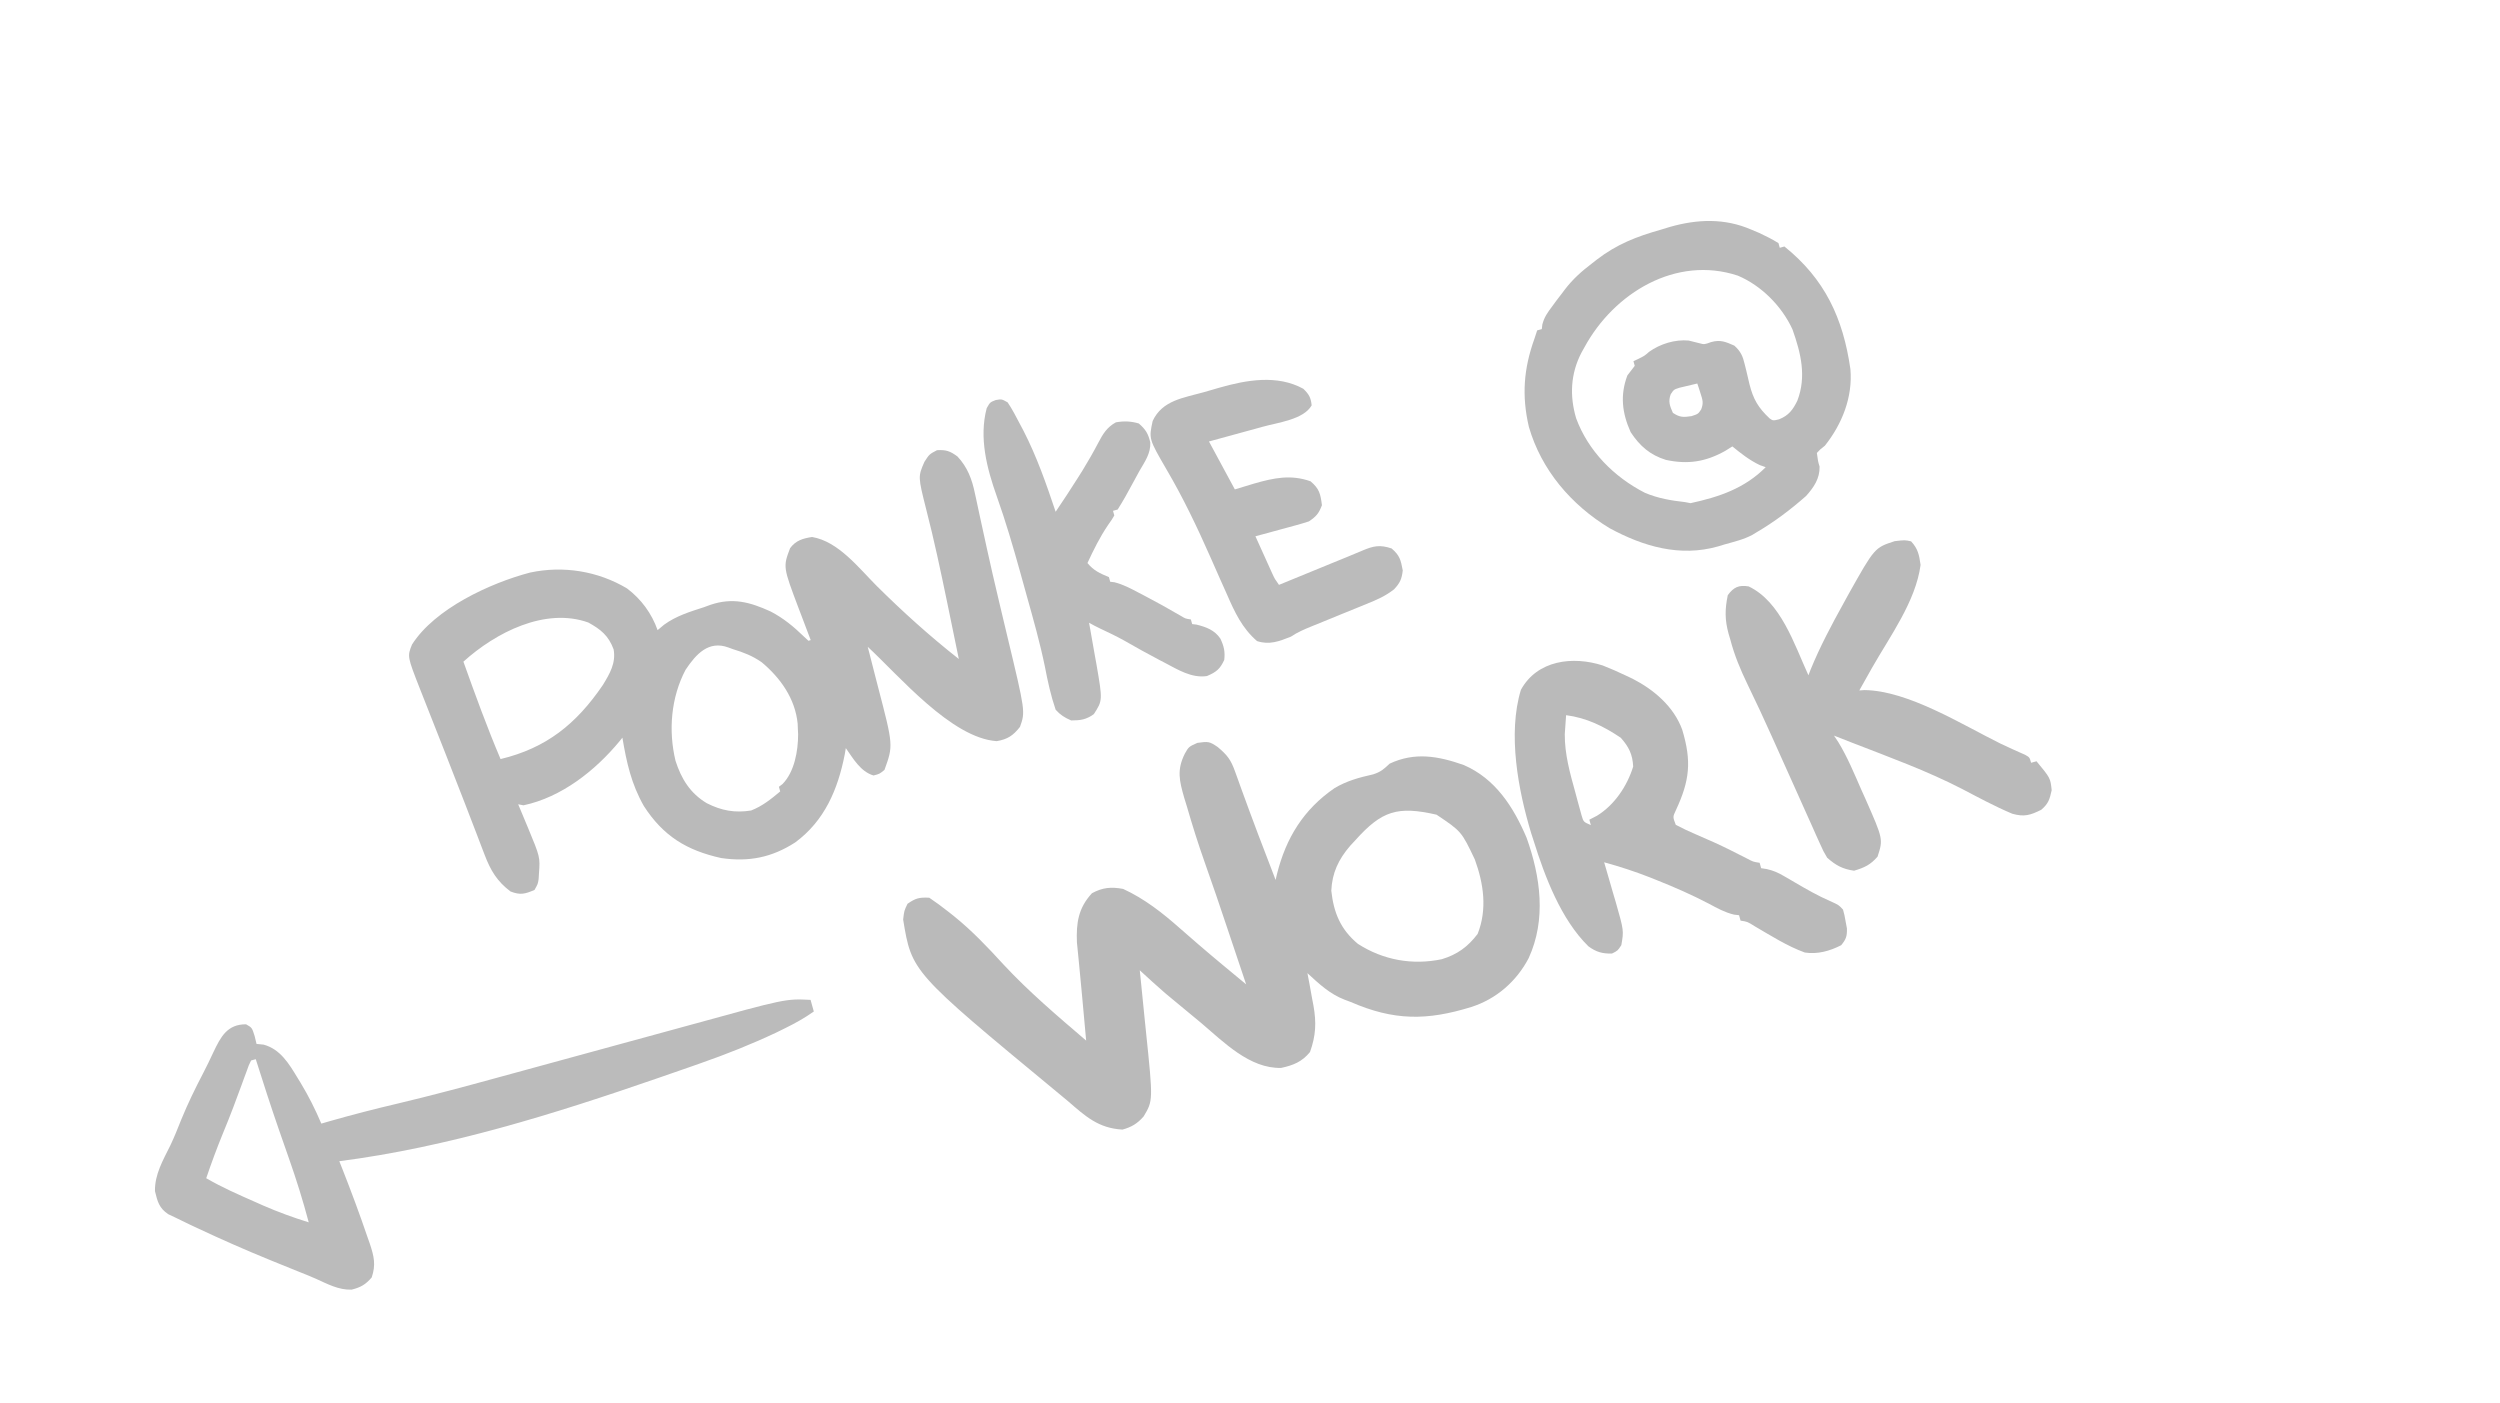
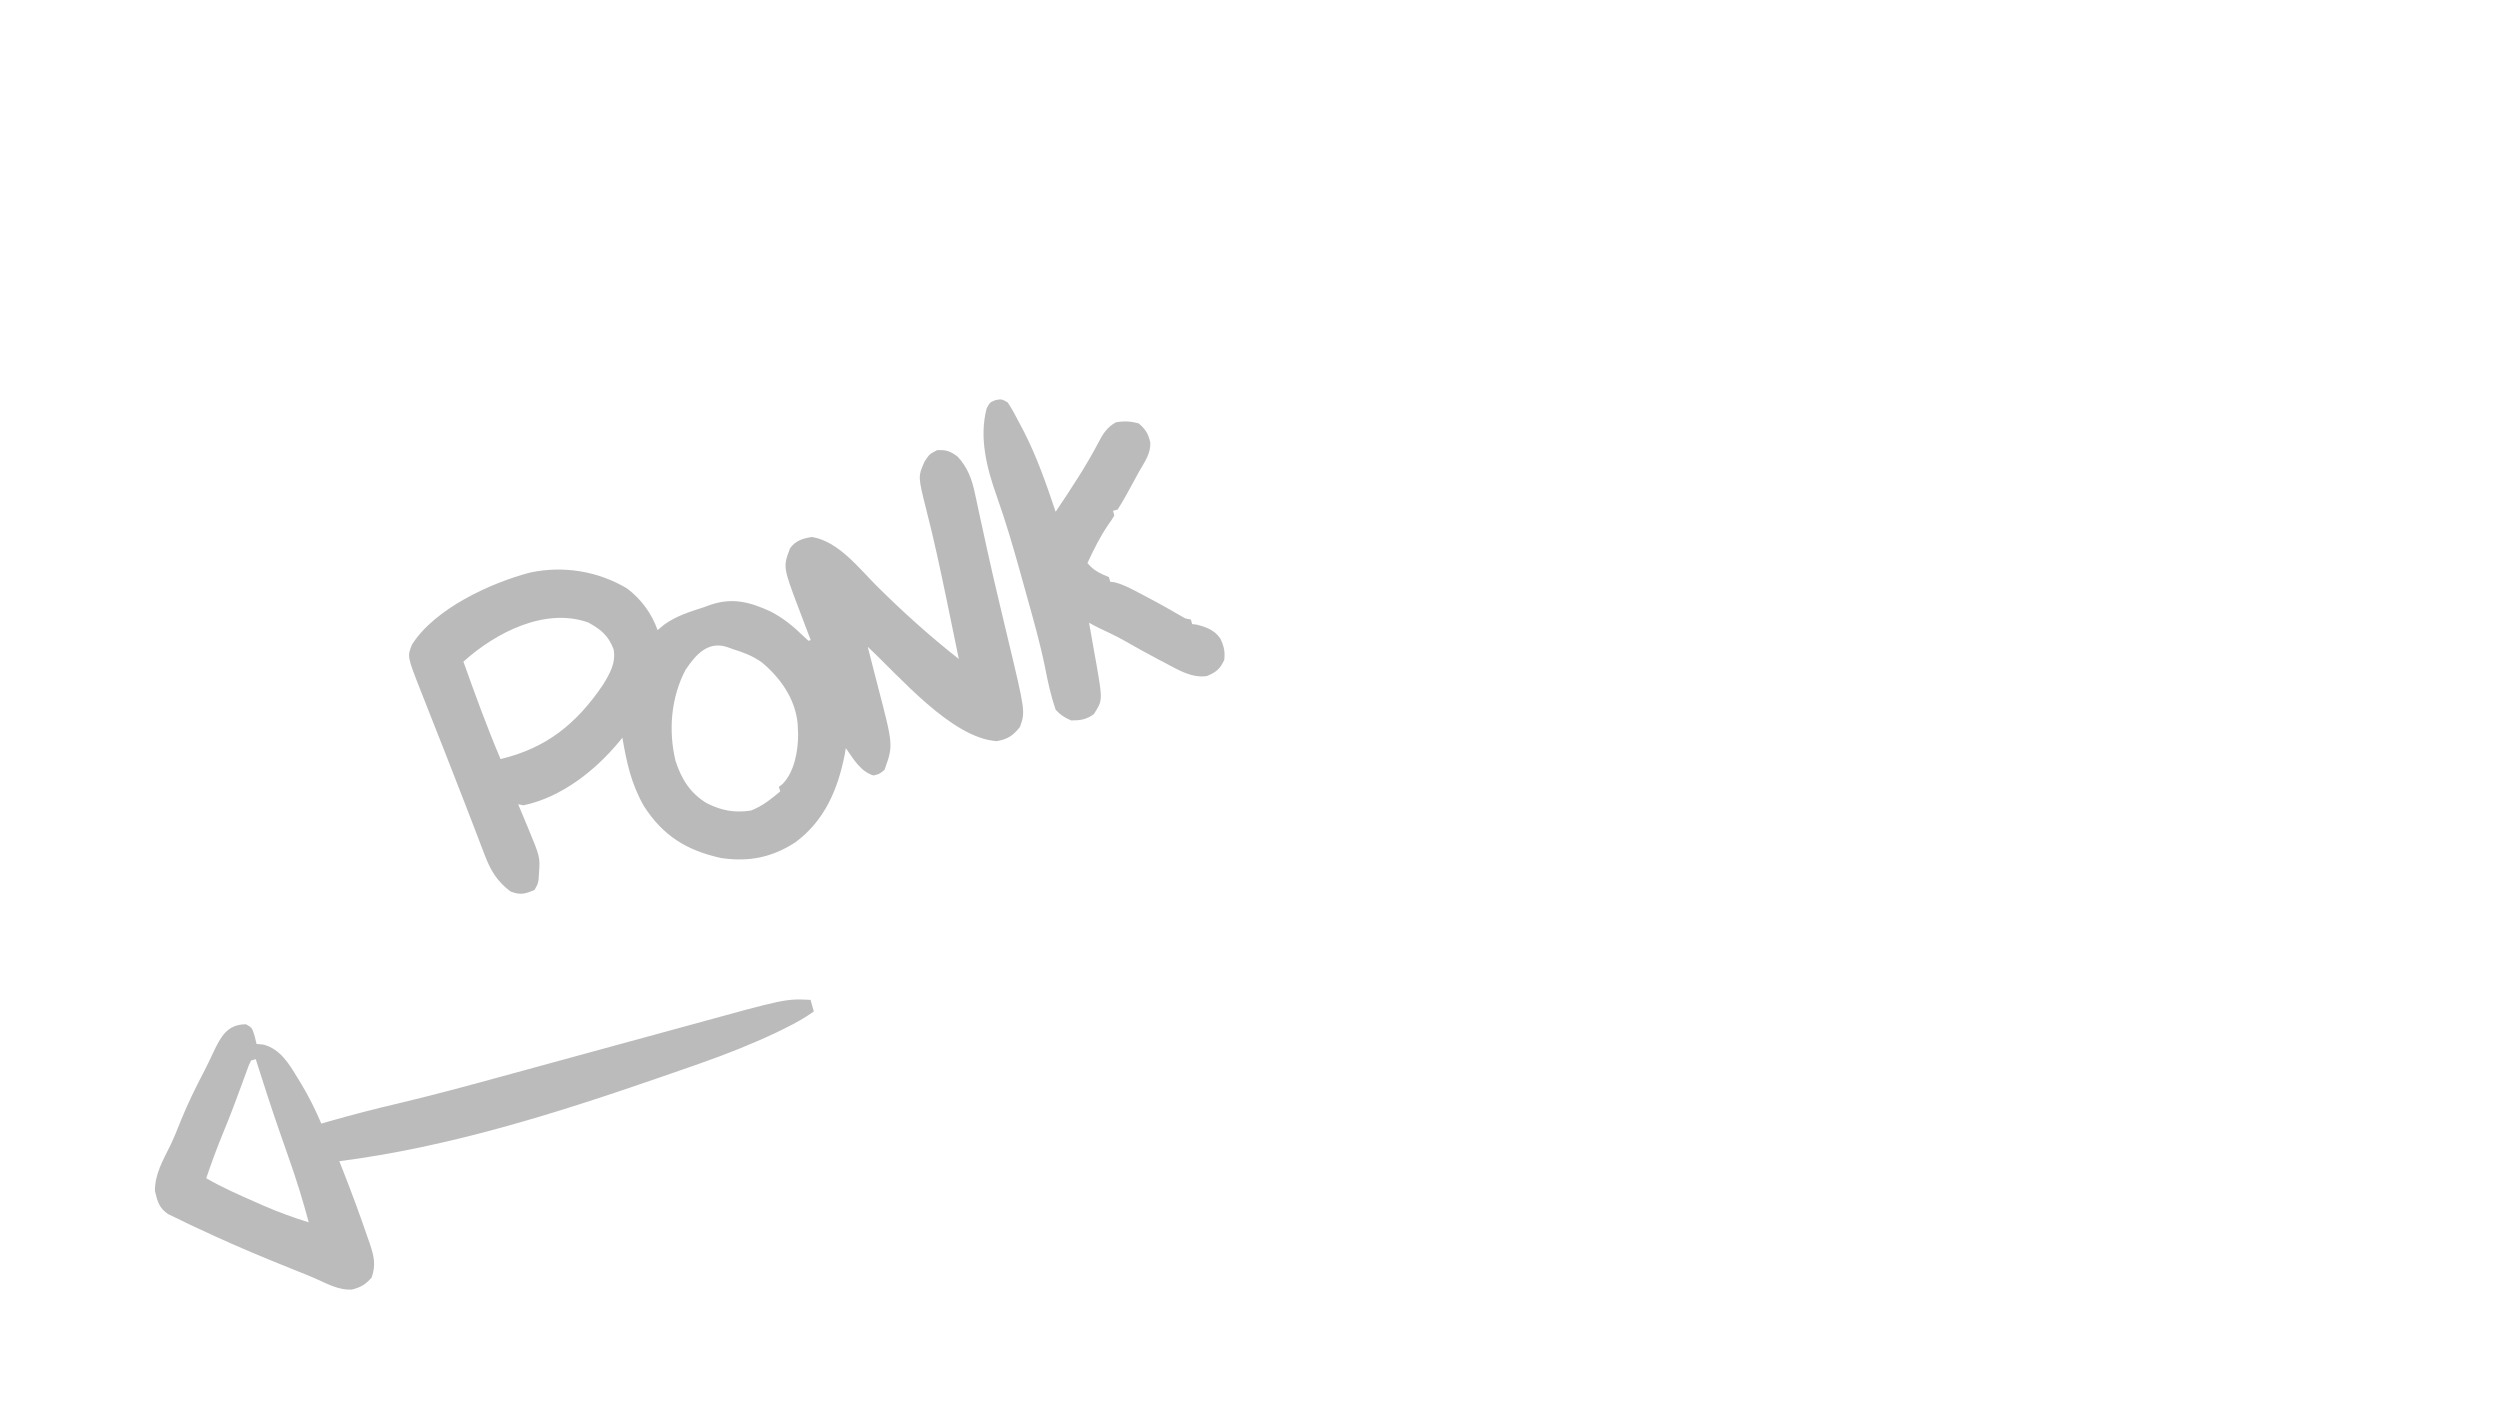
<svg xmlns="http://www.w3.org/2000/svg" width="237" height="133" viewBox="0 0 237 133" fill="none">
  <g clip-path="url(#clip0_752_1519)">
    <g clip-path="url(#clip1_752_1519)">
      <g clip-path="url(#clip2_752_1519)">
        <path d="M88.827 42.679C89.693 42.627 90.064 42.762 90.763 43.269C91.726 44.297 92.148 45.438 92.426 46.792C92.463 46.96 92.5 47.128 92.538 47.301C92.659 47.857 92.777 48.413 92.895 48.97C93.07 49.774 93.246 50.579 93.423 51.383C93.469 51.593 93.514 51.804 93.562 52.02C93.912 53.62 94.281 55.215 94.659 56.808C94.714 57.041 94.769 57.274 94.826 57.513C95.043 58.429 95.26 59.345 95.48 60.261C97.208 67.461 97.208 67.461 96.696 68.905C96.052 69.729 95.522 70.084 94.49 70.261C90.198 69.975 85.227 64.056 82.259 61.315C82.311 61.514 82.363 61.712 82.416 61.917C82.611 62.669 82.803 63.422 82.993 64.176C83.076 64.499 83.159 64.822 83.243 65.144C84.686 70.671 84.686 70.671 83.847 72.988C83.375 73.372 83.375 73.372 82.806 73.516C81.565 73.138 80.9 71.933 80.183 70.921C80.149 71.12 80.115 71.319 80.08 71.525C79.435 74.824 78.173 77.811 75.385 79.863C73.159 81.299 70.973 81.727 68.358 81.341C65.092 80.616 62.869 79.253 61.036 76.409C59.844 74.312 59.401 72.287 59.003 69.931C58.911 70.046 58.819 70.16 58.724 70.279C56.422 73.059 53.23 75.583 49.624 76.344C49.459 76.312 49.293 76.279 49.122 76.246C49.224 76.487 49.325 76.729 49.429 76.977C49.564 77.301 49.699 77.625 49.834 77.948C49.9 78.107 49.967 78.265 50.036 78.428C51.207 81.255 51.207 81.255 51.094 82.794C51.084 82.973 51.072 83.151 51.062 83.335C50.989 83.803 50.989 83.803 50.671 84.367C49.763 84.754 49.327 84.874 48.395 84.511C47.124 83.554 46.51 82.522 45.949 81.052C45.889 80.897 45.829 80.741 45.767 80.582C45.568 80.068 45.373 79.553 45.178 79.037C45.038 78.673 44.898 78.309 44.758 77.946C44.533 77.362 44.308 76.778 44.084 76.194C43.477 74.612 42.859 73.035 42.238 71.459C42.05 70.982 41.862 70.505 41.674 70.028C41.397 69.325 41.12 68.623 40.843 67.921C40.583 67.264 40.325 66.606 40.066 65.948C39.989 65.753 39.912 65.558 39.832 65.357C38.606 62.227 38.606 62.227 39.056 61.107C41.21 57.704 46.469 55.276 50.241 54.281C53.385 53.606 56.674 54.132 59.44 55.782C60.788 56.797 61.782 58.152 62.34 59.737C62.543 59.568 62.746 59.398 62.954 59.224C64.1 58.389 65.387 57.998 66.724 57.566C66.933 57.489 67.141 57.413 67.356 57.335C69.453 56.631 71.084 57.069 73.057 57.969C74.28 58.607 75.24 59.403 76.226 60.361C76.361 60.487 76.497 60.614 76.636 60.744C76.709 60.723 76.782 60.703 76.856 60.682C76.803 60.543 76.75 60.403 76.695 60.26C76.451 59.617 76.208 58.975 75.965 58.332C75.839 58.003 75.839 58.003 75.711 57.668C74.229 53.741 74.229 53.741 74.903 51.962C75.449 51.236 76.1 51.043 76.984 50.907C79.486 51.327 81.411 53.846 83.119 55.553C85.606 58.019 88.142 60.306 90.896 62.473C90.576 60.909 90.254 59.346 89.931 57.783C89.883 57.552 89.836 57.322 89.787 57.084C89.178 54.139 88.556 51.202 87.805 48.289C87.024 45.183 87.024 45.183 87.635 43.783C88.102 43.059 88.102 43.059 88.827 42.679ZM43.931 62.726C45.041 65.832 46.163 68.924 47.453 71.96C51.79 70.919 54.629 68.637 57.143 64.951C57.807 63.866 58.4 62.862 58.173 61.566C57.691 60.258 56.95 59.663 55.769 59.013C51.679 57.553 46.981 59.967 43.931 62.726ZM64.99 63.5C63.612 66.114 63.349 69.255 64.038 72.121C64.589 73.841 65.436 75.209 67.004 76.144C68.399 76.849 69.66 77.081 71.201 76.837C72.277 76.418 73.082 75.764 73.963 75.028C73.923 74.883 73.882 74.737 73.841 74.588C73.955 74.5 74.07 74.412 74.188 74.321C75.318 73.168 75.661 71.184 75.662 69.614C75.654 69.444 75.646 69.274 75.637 69.099C75.631 68.935 75.625 68.772 75.618 68.604C75.384 66.232 73.993 64.273 72.205 62.779C71.349 62.182 70.489 61.844 69.495 61.545C69.344 61.489 69.192 61.434 69.036 61.377C67.18 60.701 65.993 61.993 64.99 63.5Z" fill="#BABABA" />
-         <path d="M113.51 70.425C114.539 70.283 114.649 70.278 115.441 70.82C116.367 71.599 116.683 72.024 117.084 73.14C117.176 73.395 117.268 73.65 117.364 73.912C117.511 74.324 117.511 74.324 117.662 74.744C118.715 77.65 119.809 80.539 120.928 83.42C120.971 83.235 121.014 83.049 121.058 82.858C121.914 79.439 123.569 76.739 126.516 74.713C127.671 74.025 128.861 73.703 130.167 73.411C130.898 73.18 131.186 72.913 131.734 72.396C134.121 71.272 136.341 71.672 138.754 72.52C141.763 73.813 143.475 76.497 144.719 79.414C146.041 83.106 146.604 87.159 144.917 90.833C143.769 93.033 141.849 94.709 139.471 95.465C135.271 96.764 132.142 96.771 128.034 94.983C127.85 94.915 127.666 94.847 127.477 94.776C126.066 94.233 125.035 93.263 123.943 92.253C124.008 92.595 124.073 92.937 124.14 93.289C124.222 93.743 124.304 94.197 124.386 94.652C124.429 94.876 124.472 95.101 124.516 95.332C124.802 96.945 124.746 98.169 124.188 99.733C123.44 100.652 122.601 100.994 121.451 101.238C118.471 101.317 116.001 98.782 113.884 96.989C113.559 96.72 113.234 96.45 112.908 96.181C112.557 95.89 112.206 95.6 111.855 95.309C111.609 95.106 111.609 95.106 111.358 94.898C111.197 94.764 111.037 94.63 110.871 94.493C110.66 94.317 110.66 94.317 110.444 94.139C109.632 93.436 108.842 92.708 108.049 91.982C108.096 92.437 108.096 92.437 108.144 92.901C108.262 94.038 108.375 95.176 108.486 96.313C108.535 96.803 108.585 97.293 108.636 97.783C109.316 104.34 109.316 104.34 108.416 105.838C107.821 106.519 107.278 106.844 106.411 107.085C104.118 106.959 102.893 105.816 101.235 104.382C100.876 104.083 100.517 103.786 100.158 103.489C86.433 92.139 86.433 92.139 85.619 87.175C85.715 86.337 85.715 86.337 86.034 85.678C86.806 85.142 87.146 85.058 88.095 85.104C88.724 85.529 89.311 85.96 89.904 86.431C90.077 86.568 90.25 86.704 90.429 86.845C92.153 88.237 93.641 89.802 95.131 91.435C97.556 94.042 100.265 96.335 102.968 98.648C102.953 98.491 102.939 98.334 102.924 98.172C102.806 96.888 102.689 95.603 102.573 94.318C102.486 93.356 102.395 92.395 102.299 91.434C102.28 91.243 102.262 91.053 102.243 90.856C102.194 90.348 102.143 89.84 102.092 89.333C102.022 87.494 102.217 86.09 103.517 84.677C104.538 84.127 105.339 84.06 106.473 84.269C108.505 85.204 110.206 86.544 111.87 88.016C112.248 88.345 112.626 88.674 113.004 89.002C113.289 89.25 113.289 89.25 113.579 89.503C115.078 90.798 116.61 92.054 118.135 93.318C117.699 92.02 117.264 90.722 116.828 89.423C116.68 88.983 116.533 88.543 116.385 88.103C115.671 85.974 114.955 83.846 114.2 81.73C113.587 79.996 113.036 78.252 112.527 76.485C112.395 76.057 112.395 76.057 112.261 75.62C111.795 73.995 111.554 72.988 112.321 71.448C112.693 70.791 112.693 70.791 113.51 70.425ZM128.483 79.658C128.321 79.832 128.159 80.007 127.992 80.187C126.894 81.466 126.284 82.742 126.207 84.438C126.435 86.539 127.09 88.112 128.728 89.477C131.131 91.021 133.896 91.516 136.68 90.934C138.156 90.487 139.153 89.754 140.08 88.536C141.003 86.208 140.654 83.777 139.813 81.477C138.547 78.817 138.547 78.817 136.183 77.232C132.496 76.393 131 76.845 128.483 79.658Z" fill="#BABABA" />
-         <path d="M157.464 21.77C157.744 21.684 158.023 21.599 158.311 21.511C160.916 20.77 163.494 20.672 166.014 21.764C166.267 21.87 166.52 21.977 166.781 22.086C167.408 22.383 168.013 22.677 168.599 23.049C168.64 23.194 168.68 23.34 168.722 23.49C168.867 23.449 169.013 23.409 169.163 23.367C172.988 26.444 174.723 30.141 175.419 34.996C175.648 37.649 174.632 40.196 172.998 42.253C172.856 42.367 172.715 42.481 172.569 42.599C172.46 42.711 172.351 42.824 172.239 42.939C172.345 43.729 172.345 43.729 172.495 44.23C172.526 45.368 171.943 46.207 171.215 47.02C169.726 48.332 168.217 49.469 166.499 50.477C166.373 50.554 166.247 50.631 166.117 50.71C165.284 51.153 164.366 51.363 163.462 51.62C163.166 51.709 163.166 51.709 162.865 51.801C159.268 52.825 155.79 51.811 152.578 50.066C148.953 47.868 146.114 44.551 144.934 40.455C144.248 37.493 144.445 34.955 145.466 32.105C145.551 31.846 145.635 31.587 145.723 31.321C145.868 31.28 146.014 31.24 146.164 31.198C146.18 31.056 146.195 30.914 146.212 30.768C146.394 30.056 146.712 29.625 147.151 29.038C147.293 28.844 147.436 28.65 147.583 28.45C147.745 28.241 147.906 28.032 148.072 27.816C148.163 27.693 148.254 27.571 148.348 27.445C149.107 26.455 149.95 25.704 150.942 24.953C151.081 24.844 151.22 24.735 151.363 24.623C153.287 23.143 155.133 22.431 157.464 21.77ZM150.207 32.922C150.065 33.175 150.065 33.175 149.921 33.433C148.888 35.426 148.788 37.525 149.419 39.655C150.566 42.766 153.012 45.223 155.945 46.722C157.188 47.246 158.426 47.452 159.76 47.603C160.008 47.651 160.008 47.651 160.262 47.701C162.975 47.111 165.388 46.301 167.389 44.29C167.204 44.224 167.019 44.158 166.828 44.09C165.849 43.624 165.064 43.003 164.227 42.32C164.002 42.461 163.777 42.603 163.545 42.748C161.692 43.784 160.011 44.046 157.932 43.599C156.422 43.134 155.444 42.272 154.586 40.967C153.776 39.165 153.569 37.461 154.276 35.59C154.507 35.286 154.739 34.984 154.973 34.683C154.933 34.538 154.892 34.392 154.851 34.242C155.002 34.17 155.154 34.099 155.31 34.025C155.892 33.739 155.892 33.739 156.339 33.349C157.385 32.598 158.8 32.163 160.089 32.284C160.424 32.361 160.758 32.444 161.089 32.534C161.571 32.664 161.571 32.664 162.214 32.429C163.096 32.183 163.592 32.403 164.416 32.766C165.022 33.313 165.222 33.77 165.404 34.558C165.478 34.857 165.478 34.857 165.555 35.163C165.654 35.579 165.751 35.995 165.847 36.412C166.211 37.854 166.678 38.65 167.765 39.672C168.084 39.889 168.084 39.889 168.663 39.749C169.576 39.379 169.963 38.849 170.386 37.992C171.27 35.694 170.727 33.478 169.928 31.23C168.918 29.025 166.984 27.078 164.75 26.132C158.896 24.192 153.008 27.763 150.207 32.922ZM158.384 37.373C158.13 38.067 158.298 38.478 158.59 39.139C159.246 39.574 159.576 39.567 160.354 39.45C160.982 39.245 160.982 39.245 161.272 38.813C161.51 38.202 161.411 37.913 161.21 37.296C161.154 37.12 161.098 36.943 161.041 36.761C160.996 36.628 160.95 36.495 160.903 36.357C160.545 36.438 160.188 36.523 159.831 36.611C159.632 36.658 159.433 36.706 159.228 36.754C158.679 36.928 158.679 36.928 158.384 37.373Z" fill="#BABABA" />
        <path d="M23.325 97.103C23.889 97.421 23.889 97.421 24.139 98.213C24.198 98.461 24.258 98.709 24.319 98.965C24.54 98.986 24.762 99.008 24.99 99.03C26.583 99.464 27.403 100.85 28.219 102.199C28.311 102.348 28.402 102.498 28.497 102.651C29.25 103.896 29.894 105.178 30.461 106.518C30.707 106.447 30.953 106.376 31.206 106.302C33.362 105.686 35.525 105.128 37.708 104.616C40.898 103.858 44.061 103.01 47.223 102.142C48.195 101.875 49.168 101.61 50.141 101.345C52.901 100.592 55.661 99.838 58.421 99.082C59.958 98.66 61.494 98.241 63.032 97.823C63.838 97.603 64.645 97.383 65.451 97.161C74.491 94.67 74.491 94.67 76.842 94.788C76.943 95.151 77.045 95.515 77.149 95.89C76.267 96.513 75.371 97.013 74.402 97.487C74.139 97.616 73.877 97.746 73.606 97.879C71.252 98.991 68.85 99.945 66.393 100.803C65.971 100.951 65.971 100.951 65.54 101.103C64.628 101.422 63.715 101.738 62.801 102.054C62.566 102.135 62.566 102.135 62.327 102.218C52.535 105.603 42.472 108.756 32.166 110.082C32.272 110.349 32.378 110.616 32.487 110.892C33.317 113.005 34.11 115.13 34.839 117.281C34.95 117.593 34.95 117.593 35.062 117.912C35.448 119.076 35.651 119.9 35.236 121.104C34.654 121.78 34.198 122.04 33.335 122.258C32.111 122.305 31.042 121.72 29.946 121.226C29.384 120.976 28.813 120.749 28.242 120.523C27.504 120.23 26.77 119.929 26.036 119.629C25.883 119.566 25.73 119.504 25.573 119.44C23.264 118.498 20.99 117.497 18.733 116.436C18.512 116.333 18.291 116.23 18.064 116.123C17.553 115.881 17.044 115.639 16.54 115.385C16.345 115.293 16.151 115.201 15.951 115.107C15.087 114.532 14.93 113.905 14.691 112.923C14.66 111.33 15.461 109.979 16.152 108.577C16.534 107.778 16.856 106.956 17.185 106.133C17.803 104.622 18.51 103.171 19.266 101.725C19.604 101.072 19.922 100.414 20.231 99.747C20.933 98.27 21.55 97.098 23.325 97.103ZM23.805 100.533C23.584 100.973 23.584 100.973 23.392 101.527C23.275 101.841 23.275 101.841 23.155 102.162C23.032 102.501 23.032 102.501 22.906 102.847C22.733 103.312 22.561 103.776 22.387 104.241C22.302 104.47 22.217 104.698 22.13 104.935C21.808 105.787 21.468 106.63 21.121 107.472C20.551 108.865 20.033 110.27 19.55 111.695C21.055 112.569 22.629 113.259 24.219 113.958C24.459 114.065 24.7 114.172 24.947 114.282C26.365 114.9 27.79 115.421 29.267 115.878C28.723 113.819 28.092 111.808 27.385 109.8C27.112 109.024 26.842 108.248 26.572 107.471C26.518 107.316 26.465 107.162 26.409 107.002C25.652 104.817 24.946 102.615 24.246 100.41C24.101 100.451 23.955 100.491 23.805 100.533Z" fill="#BBBBBB" />
-         <path d="M151.939 63.087C152.669 63.371 153.375 63.684 154.082 64.02C154.426 64.182 154.426 64.182 154.777 64.348C156.803 65.389 158.675 66.985 159.474 69.173C160.381 72.185 160.187 73.993 158.868 76.821C158.574 77.444 158.574 77.444 158.863 78.192C159.488 78.525 160.095 78.811 160.745 79.087C161.122 79.252 161.5 79.418 161.877 79.585C162.066 79.668 162.255 79.751 162.45 79.836C163.52 80.317 164.563 80.853 165.609 81.385C166.203 81.7 166.203 81.7 166.813 81.792C166.86 81.961 166.907 82.131 166.956 82.305C167.129 82.332 167.303 82.359 167.481 82.386C168.122 82.53 168.552 82.721 169.115 83.05C169.386 83.206 169.386 83.206 169.663 83.365C169.849 83.475 170.035 83.584 170.226 83.696C171.292 84.317 172.344 84.923 173.477 85.415C174.318 85.792 174.318 85.792 174.719 86.234C174.862 86.764 174.862 86.764 174.972 87.392C175.011 87.597 175.05 87.803 175.089 88.016C175.108 88.748 175.012 89.037 174.546 89.604C173.474 90.157 172.3 90.486 171.096 90.299C169.429 89.694 167.884 88.704 166.356 87.814C165.649 87.371 165.649 87.371 165.006 87.278C164.959 87.108 164.912 86.939 164.863 86.764C164.704 86.744 164.545 86.725 164.381 86.705C163.499 86.492 162.806 86.103 162.007 85.674C160.394 84.831 158.75 84.109 157.059 83.436C156.841 83.348 156.623 83.261 156.398 83.171C154.977 82.613 153.545 82.149 152.072 81.744C152.125 81.922 152.177 82.1 152.231 82.284C152.469 83.096 152.703 83.909 152.936 84.722C153.019 85.002 153.101 85.282 153.187 85.57C153.942 88.222 153.942 88.222 153.703 89.596C153.364 90.123 153.364 90.123 152.815 90.397C151.901 90.417 151.32 90.253 150.579 89.71C147.991 87.172 146.456 83.122 145.397 79.728C145.319 79.488 145.241 79.249 145.161 79.002C143.924 74.927 142.913 69.566 144.183 65.393C145.731 62.575 149.106 62.173 151.939 63.087ZM148.466 67.799C148.437 68.181 148.411 68.564 148.386 68.946C148.371 69.159 148.356 69.372 148.341 69.591C148.329 71.507 148.832 73.287 149.34 75.117C149.409 75.375 149.477 75.633 149.548 75.899C149.616 76.144 149.684 76.39 149.753 76.642C149.814 76.865 149.875 77.088 149.938 77.318C150.117 77.919 150.117 77.919 150.812 78.219C150.765 78.05 150.718 77.88 150.669 77.706C150.91 77.582 151.15 77.457 151.398 77.329C153.059 76.31 154.259 74.507 154.825 72.672C154.77 71.516 154.414 70.798 153.647 69.938C152.031 68.851 150.409 68.051 148.466 67.799Z" fill="#BABABA" />
        <path d="M94.393 37.925C94.959 37.826 94.959 37.826 95.523 38.144C95.967 38.794 96.32 39.5 96.688 40.195C96.798 40.403 96.908 40.611 97.022 40.825C98.291 43.292 99.195 45.89 100.075 48.516C100.792 47.455 101.496 46.387 102.179 45.303C102.327 45.067 102.475 44.832 102.628 44.59C103.149 43.739 103.645 42.877 104.107 41.993C104.552 41.15 104.926 40.506 105.789 40.036C106.552 39.901 107.214 39.928 107.957 40.145C108.61 40.707 108.848 41.107 109.048 41.942C109.101 42.977 108.526 43.769 108.022 44.64C107.849 44.956 107.677 45.273 107.505 45.59C107.321 45.928 107.135 46.265 106.95 46.602C106.859 46.767 106.769 46.932 106.675 47.102C106.446 47.509 106.201 47.907 105.954 48.304C105.809 48.345 105.663 48.385 105.513 48.427C105.554 48.572 105.594 48.718 105.636 48.868C105.399 49.269 105.399 49.269 105.053 49.758C104.271 50.908 103.675 52.118 103.091 53.377C103.694 54.104 104.258 54.348 105.126 54.711C105.166 54.857 105.207 55.002 105.249 55.152C105.444 55.174 105.445 55.174 105.644 55.197C106.48 55.404 107.202 55.795 107.959 56.194C108.117 56.276 108.276 56.358 108.439 56.443C109.614 57.057 110.77 57.7 111.915 58.368C112.379 58.649 112.379 58.649 112.895 58.724C112.935 58.869 112.976 59.015 113.018 59.164C113.154 59.18 113.291 59.196 113.432 59.213C114.345 59.44 115.146 59.733 115.692 60.541C116.029 61.254 116.152 61.781 116.058 62.564C115.654 63.434 115.298 63.716 114.419 64.089C112.973 64.311 111.649 63.477 110.398 62.819C110.162 62.697 110.162 62.697 109.922 62.572C108.793 61.983 107.685 61.363 106.581 60.729C105.82 60.307 105.04 59.933 104.252 59.566C103.908 59.403 103.573 59.223 103.242 59.037C103.276 59.22 103.309 59.404 103.343 59.593C103.493 60.43 103.64 61.269 103.786 62.107C103.838 62.396 103.891 62.684 103.945 62.982C104.534 66.4 104.534 66.4 103.695 67.7C102.961 68.224 102.444 68.294 101.546 68.299C100.919 68.024 100.532 67.788 100.075 67.283C99.621 65.955 99.322 64.585 99.059 63.209C98.587 60.915 97.949 58.668 97.317 56.414C97.108 55.671 96.902 54.927 96.697 54.182C96.03 51.787 95.334 49.414 94.501 47.071C93.555 44.401 92.796 41.51 93.539 38.697C93.857 38.133 93.857 38.133 94.393 37.925Z" fill="#BBBBBB" />
-         <path d="M165.775 55.592C168.828 57.052 170.087 61.065 171.439 64.018C171.506 63.843 171.573 63.669 171.642 63.488C172.538 61.294 173.635 59.234 174.783 57.164C175.014 56.742 175.014 56.742 175.251 56.31C177.713 51.923 177.713 51.923 179.613 51.303C180.583 51.189 180.583 51.189 181.172 51.32C181.827 52.029 181.935 52.6 182.071 53.554C181.612 57.011 179.17 60.316 177.479 63.291C177.071 64.01 176.666 64.732 176.262 65.454C176.421 65.442 176.579 65.431 176.742 65.42C180.863 65.459 185.99 68.687 189.631 70.485C190.02 70.672 190.411 70.853 190.804 71.03C191.007 71.121 191.21 71.213 191.419 71.307C191.605 71.388 191.79 71.47 191.98 71.554C192.404 71.796 192.404 71.796 192.548 72.311C192.717 72.264 192.887 72.217 193.061 72.168C194.379 73.761 194.379 73.761 194.499 74.912C194.303 75.799 194.196 76.172 193.512 76.767C192.465 77.286 191.897 77.462 190.764 77.142C189.12 76.454 187.553 75.599 185.973 74.776C182.639 73.058 179.089 71.774 175.6 70.417C175.02 70.191 174.44 69.963 173.861 69.735C173.996 69.939 174.132 70.142 174.271 70.351C175.139 71.773 175.771 73.314 176.439 74.835C176.577 75.141 176.715 75.446 176.856 75.761C178.528 79.557 178.528 79.557 177.991 81.212C177.319 81.986 176.747 82.252 175.769 82.543C174.688 82.392 174.022 82.032 173.214 81.309C172.857 80.705 172.857 80.705 172.538 79.992C172.417 79.724 172.295 79.456 172.169 79.18C172.041 78.89 171.913 78.6 171.78 78.301C171.645 78 171.509 77.699 171.369 77.389C171.007 76.587 170.648 75.784 170.29 74.98C169.791 73.864 169.289 72.749 168.787 71.635C168.509 71.018 168.233 70.401 167.956 69.784C167.215 68.133 166.455 66.495 165.661 64.869C164.99 63.477 164.422 62.123 164.033 60.627C163.978 60.442 163.923 60.256 163.866 60.065C163.508 58.752 163.516 57.754 163.794 56.421C164.364 55.653 164.832 55.442 165.775 55.592Z" fill="#BABABA" />
-         <path d="M114.127 37.179C114.601 37.045 115.073 36.906 115.546 36.767C118.142 36.022 121.064 35.491 123.551 36.853C124.095 37.38 124.263 37.679 124.346 38.428C123.583 39.781 121.121 40.057 119.697 40.459C119.087 40.628 118.476 40.794 117.866 40.961C117.548 41.048 117.23 41.135 116.913 41.222C116.146 41.434 115.378 41.643 114.61 41.852C115.824 44.101 115.824 44.101 117.063 46.395C117.669 46.212 118.274 46.029 118.898 45.84C120.767 45.305 122.361 44.964 124.243 45.628C125.08 46.349 125.178 46.801 125.32 47.896C125.016 48.686 124.787 48.954 124.084 49.428C123.698 49.555 123.308 49.67 122.917 49.777C122.69 49.839 122.463 49.901 122.229 49.966C121.992 50.03 121.756 50.094 121.512 50.16C121.272 50.225 121.033 50.291 120.787 50.358C120.196 50.52 119.605 50.681 119.014 50.84C119.309 51.496 119.606 52.151 119.903 52.805C119.986 52.991 120.07 53.177 120.157 53.369C120.238 53.547 120.319 53.726 120.402 53.91C120.477 54.075 120.551 54.239 120.628 54.409C120.85 54.886 120.85 54.886 121.247 55.445C121.456 55.359 121.666 55.273 121.881 55.185C122.667 54.862 123.453 54.541 124.238 54.219C124.577 54.08 124.915 53.941 125.254 53.802C125.418 53.735 125.581 53.668 125.75 53.599C125.912 53.532 126.074 53.466 126.24 53.398C126.714 53.204 127.188 53.011 127.661 52.818C128.152 52.617 128.642 52.413 129.13 52.205C130.195 51.754 130.806 51.615 131.926 51.995C132.702 52.664 132.794 53.081 132.981 54.077C132.885 54.897 132.725 55.258 132.162 55.862C131.335 56.514 130.508 56.87 129.536 57.258C129.35 57.334 129.164 57.411 128.973 57.49C128.382 57.733 127.791 57.972 127.199 58.211C126.605 58.453 126.012 58.696 125.419 58.94C125.051 59.09 124.682 59.241 124.313 59.389C123.624 59.67 122.996 59.938 122.377 60.356C121.258 60.802 120.337 61.158 119.168 60.775C117.745 59.549 117.045 58.02 116.307 56.331C116.101 55.87 115.895 55.409 115.688 54.947C115.371 54.232 115.055 53.516 114.739 52.8C113.477 49.946 112.156 47.173 110.572 44.48C108.906 41.605 108.906 41.605 109.273 39.909C110.188 37.94 112.206 37.72 114.127 37.179Z" fill="#BBBBBB" />
      </g>
    </g>
  </g>
  <defs>
    <clipPath id="clip0_752_1519">
      <rect width="224.497" height="75.289" fill="white" transform="translate(0 60.234) rotate(-15.564)" />
    </clipPath>
    <clipPath id="clip1_752_1519">
      <rect width="224.497" height="75.289" fill="white" transform="translate(0 60.234) rotate(-15.564)" />
    </clipPath>
    <clipPath id="clip2_752_1519">
      <rect width="224.493" height="75.289" fill="white" transform="translate(0.004 60.234) rotate(-15.564)" />
    </clipPath>
  </defs>
</svg>